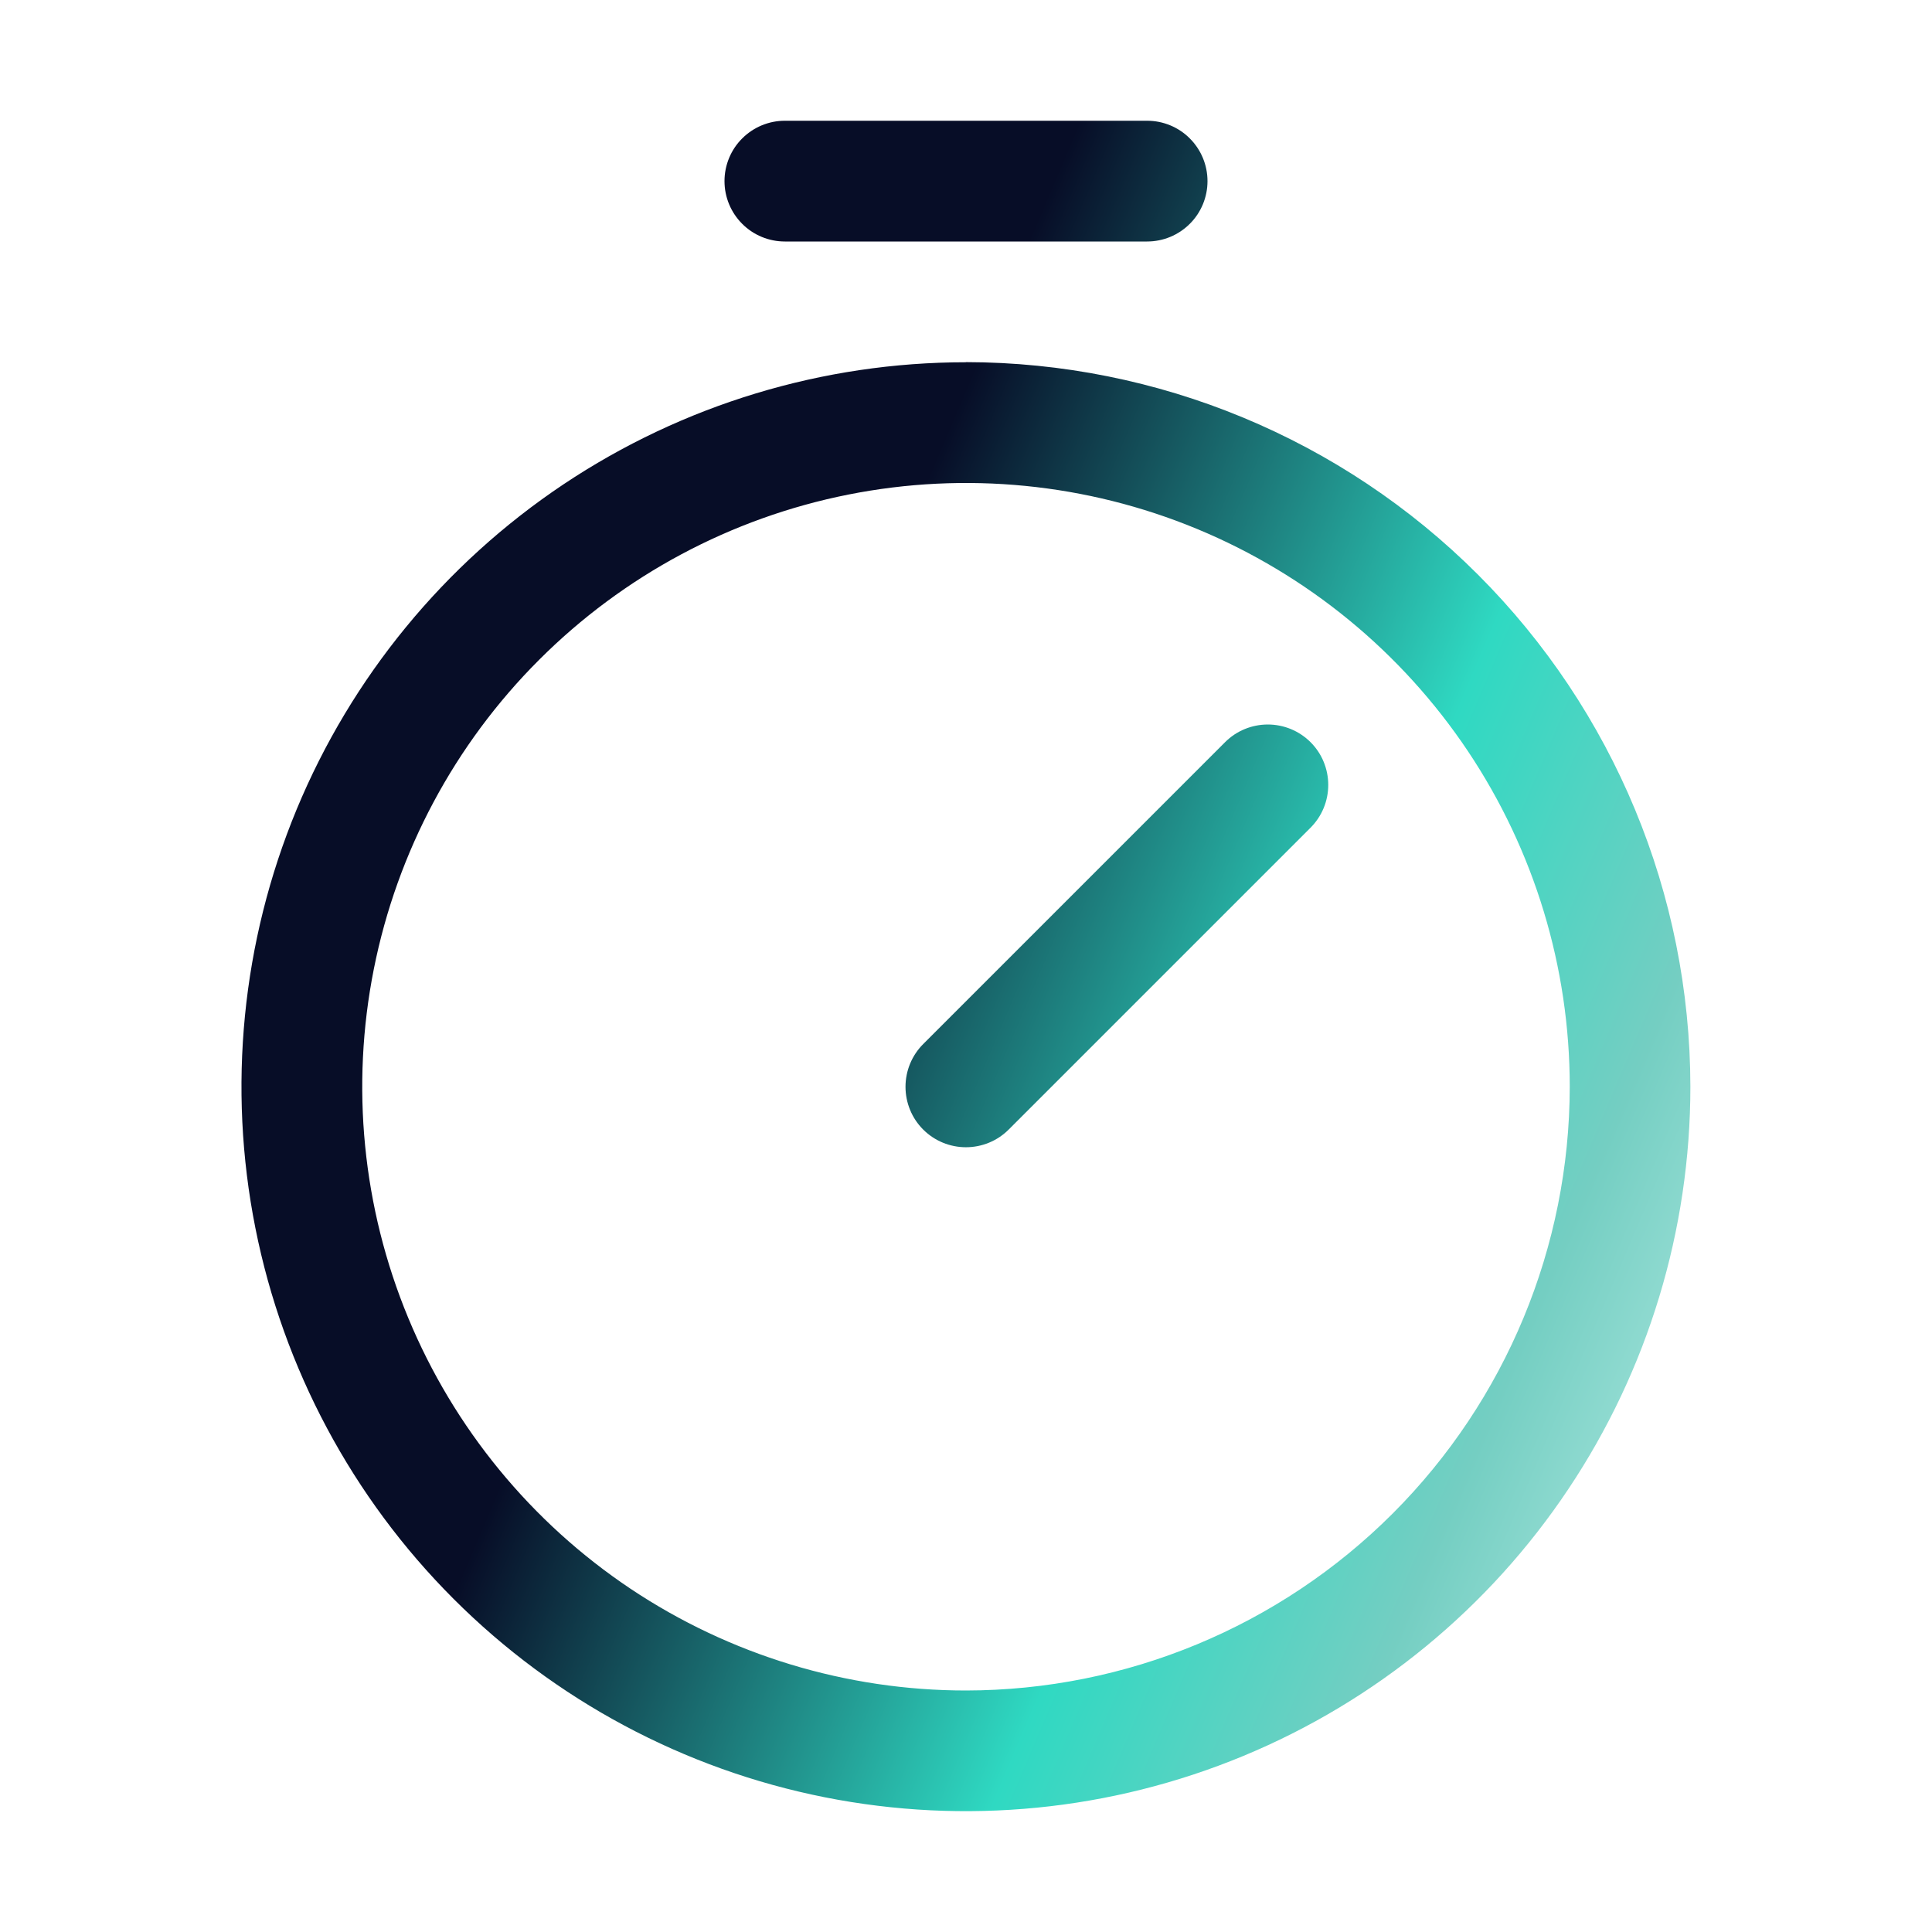
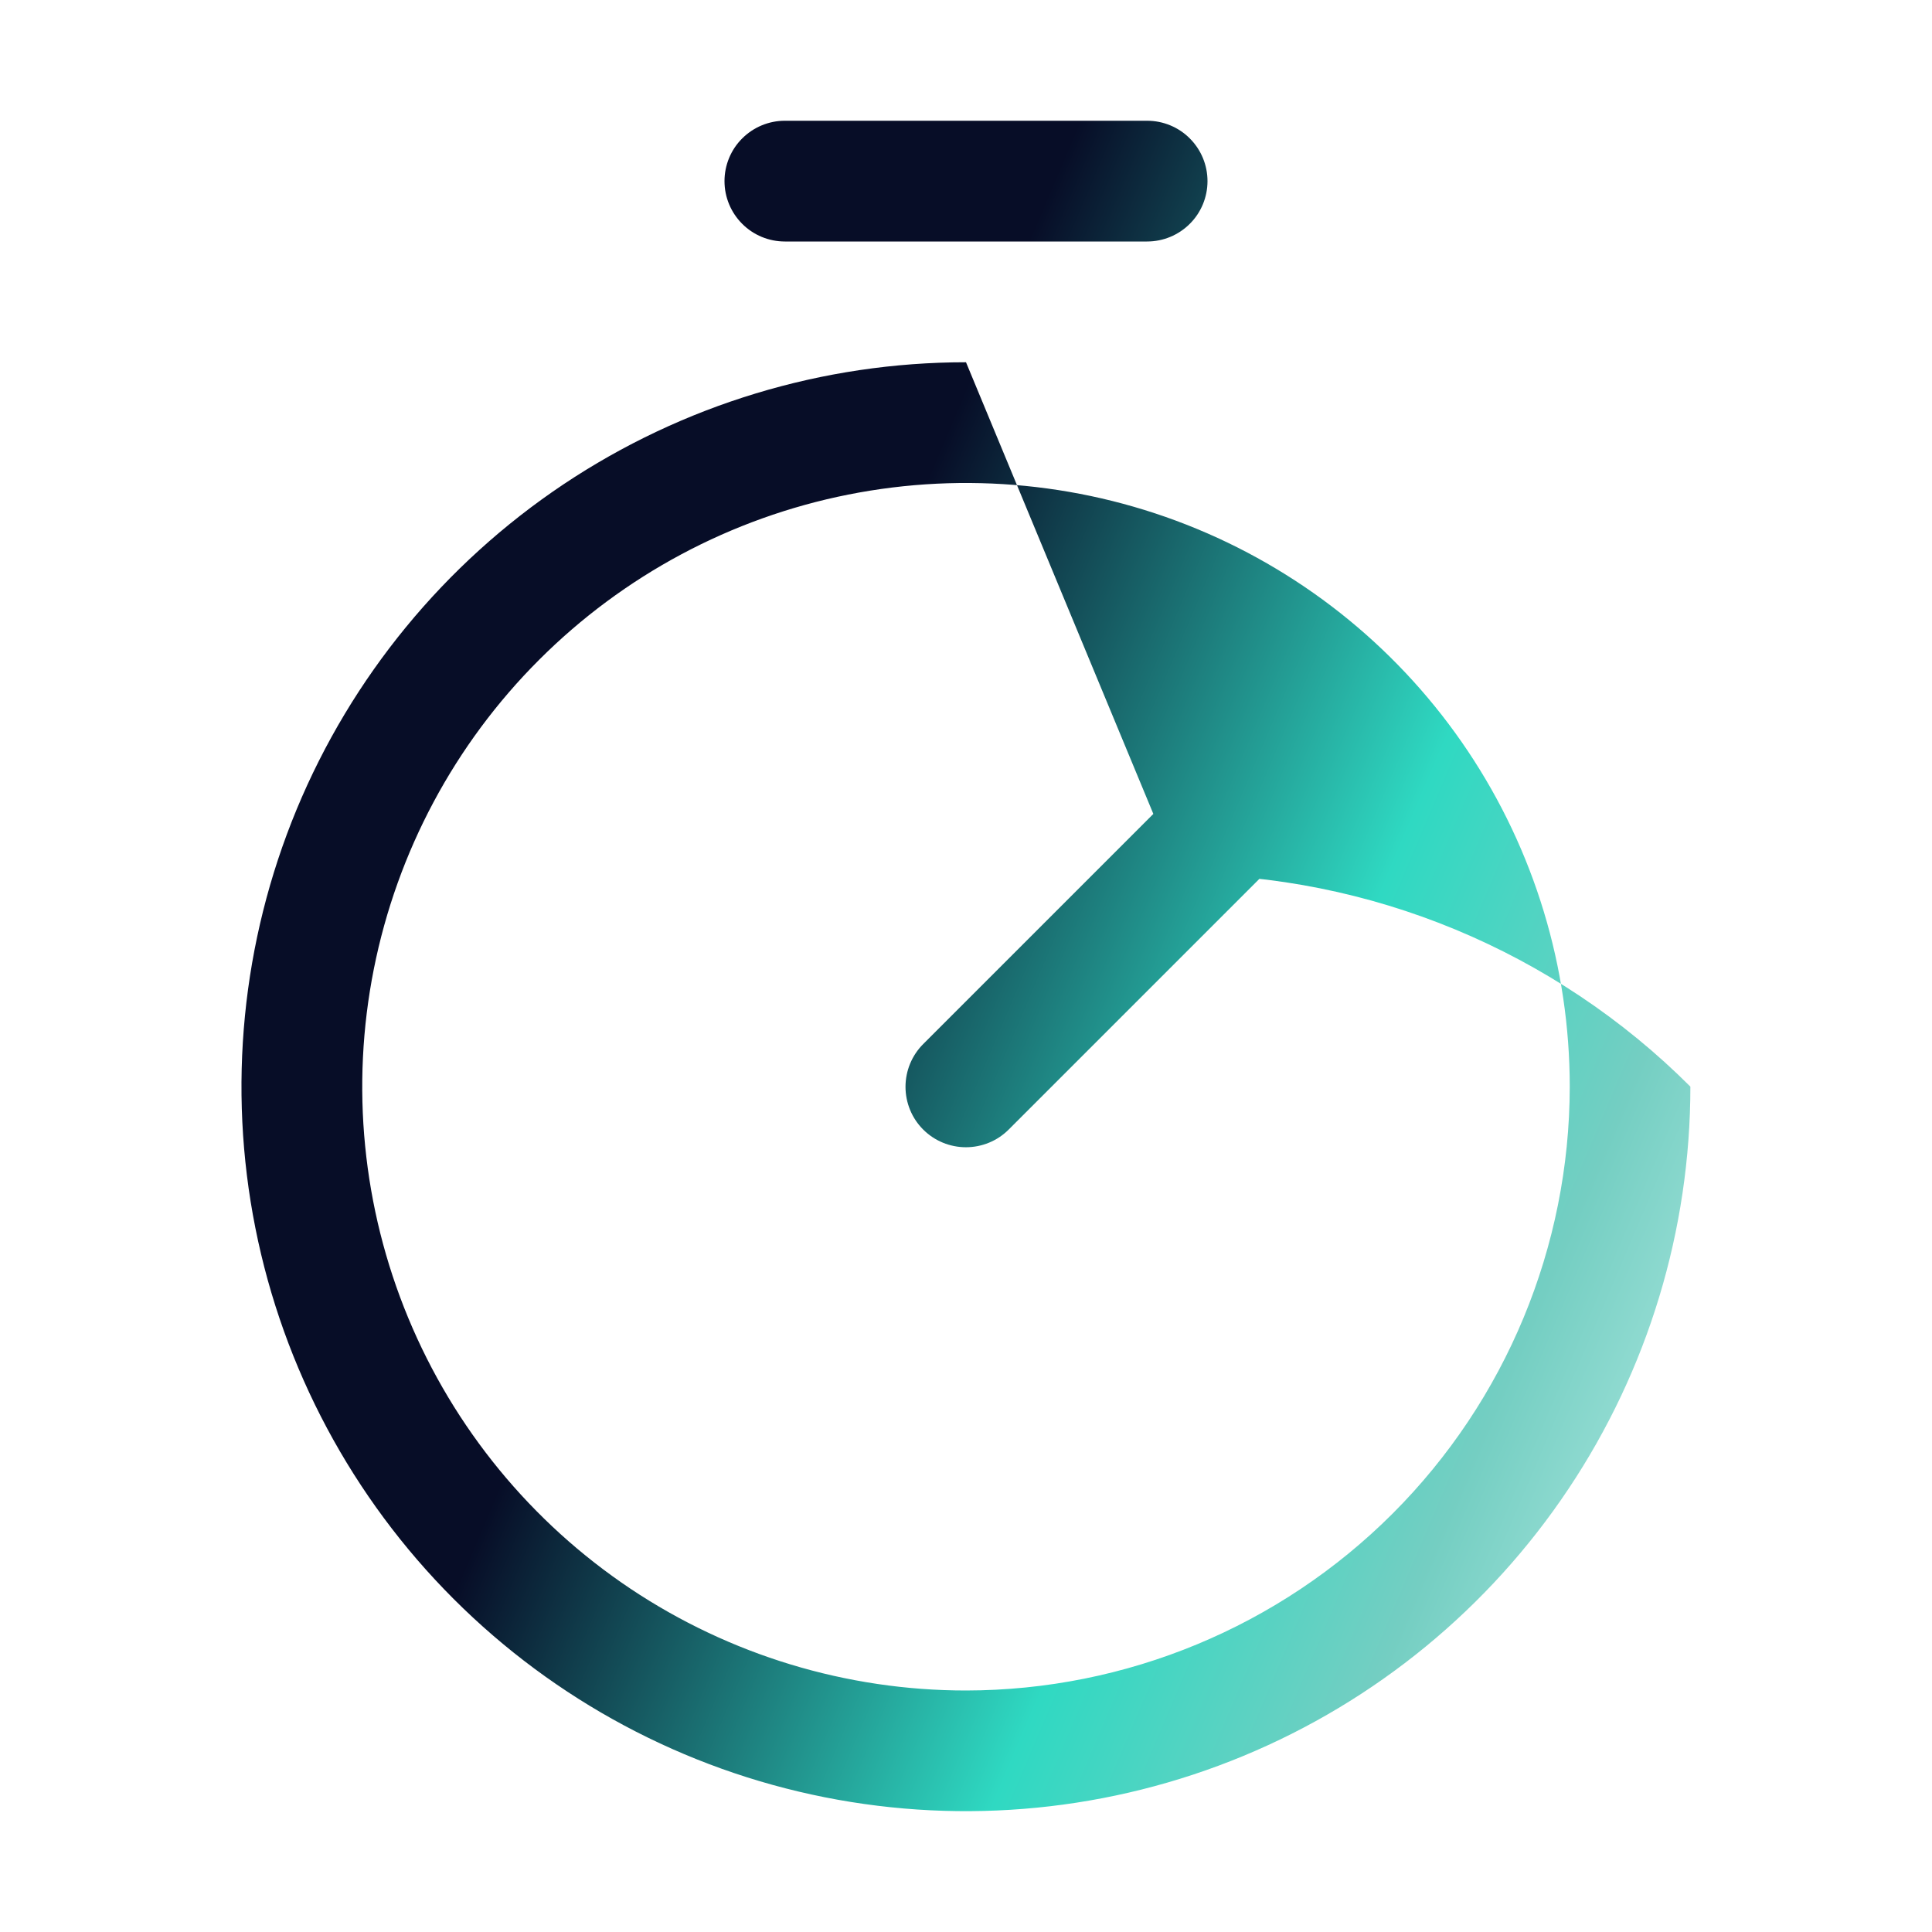
<svg xmlns="http://www.w3.org/2000/svg" version="1.1" width="32" height="32" viewBox="0,0,256,256">
  <defs>
    <linearGradient x1="4.362" y1="1.711" x2="34.208" y2="14.393" gradientUnits="userSpaceOnUse" id="color-1">
      <stop offset="0.375" stop-color="#070d27" />
      <stop offset="0.671" stop-color="#2fd9c2" />
      <stop offset="0.827" stop-color="#74cec2" />
      <stop offset="1" stop-color="#c4f2ec" />
    </linearGradient>
  </defs>
  <g fill="url(#color-1)" fill-rule="nonzero" stroke="none" stroke-width="1" stroke-linecap="butt" stroke-linejoin="miter" stroke-miterlimit="10" stroke-dasharray="" stroke-dashoffset="0" font-family="none" font-weight="none" font-size="none" text-anchor="none" style="mix-blend-mode: normal">
    <g transform="translate(0,8) scale(8,8)">
-       <path d="M16,5c-2.373,0 -4.693,0.704 -6.667,2.022c-1.973,1.319 -3.511,3.193 -4.42,5.385c-0.908,2.193 -1.146,4.606 -0.683,6.933c0.463,2.328 1.606,4.466 3.284,6.144c1.678,1.678 3.816,2.821 6.144,3.284c2.328,0.463 4.741,0.225 6.933,-0.683c2.193,-0.908 4.067,-2.446 5.385,-4.42c1.319,-1.973 2.022,-4.293 2.022,-6.667c-0.004,-3.182 -1.269,-6.232 -3.519,-8.481c-2.25,-2.25 -5.3,-3.515 -8.481,-3.519zM16,27c-1.978,0 -3.911,-0.587 -5.556,-1.685c-1.644,-1.099 -2.926,-2.661 -3.683,-4.488c-0.757,-1.827 -0.955,-3.838 -0.569,-5.778c0.386,-1.94 1.338,-3.722 2.737,-5.12c1.399,-1.399 3.18,-2.351 5.12,-2.737c1.94,-0.386 3.95,-0.188 5.778,0.569c1.827,0.757 3.389,2.039 4.488,3.683c1.099,1.645 1.685,3.578 1.685,5.556c-0.003,2.651 -1.058,5.193 -2.932,7.068c-1.875,1.875 -4.417,2.929 -7.068,2.932zM21.707,11.293c0.093,0.093 0.167,0.203 0.217,0.325c0.05,0.121 0.076,0.252 0.076,0.383c0,0.131 -0.026,0.262 -0.076,0.383c-0.05,0.121 -0.124,0.232 -0.217,0.325l-5,5c-0.093,0.093 -0.203,0.167 -0.325,0.217c-0.121,0.05 -0.252,0.076 -0.383,0.076c-0.131,0 -0.262,-0.026 -0.383,-0.076c-0.121,-0.05 -0.232,-0.124 -0.325,-0.217c-0.093,-0.093 -0.167,-0.203 -0.217,-0.325c-0.05,-0.121 -0.076,-0.252 -0.076,-0.383c0,-0.131 0.026,-0.262 0.076,-0.383c0.05,-0.121 0.124,-0.232 0.217,-0.325l5,-5c0.093,-0.093 0.203,-0.167 0.325,-0.217c0.121,-0.05 0.252,-0.076 0.383,-0.076c0.131,0 0.262,0.026 0.383,0.076c0.121,0.05 0.232,0.124 0.325,0.217zM12,2c0,-0.265 0.105,-0.52 0.293,-0.707c0.188,-0.188 0.442,-0.293 0.707,-0.293h6c0.265,0 0.52,0.105 0.707,0.293c0.188,0.188 0.293,0.442 0.293,0.707c0,0.265 -0.105,0.52 -0.293,0.707c-0.188,0.188 -0.442,0.293 -0.707,0.293h-6c-0.265,0 -0.52,-0.105 -0.707,-0.293c-0.188,-0.188 -0.293,-0.442 -0.293,-0.707z" />
+       <path d="M16,5c-2.373,0 -4.693,0.704 -6.667,2.022c-1.973,1.319 -3.511,3.193 -4.42,5.385c-0.908,2.193 -1.146,4.606 -0.683,6.933c0.463,2.328 1.606,4.466 3.284,6.144c1.678,1.678 3.816,2.821 6.144,3.284c2.328,0.463 4.741,0.225 6.933,-0.683c2.193,-0.908 4.067,-2.446 5.385,-4.42c1.319,-1.973 2.022,-4.293 2.022,-6.667c-2.25,-2.25 -5.3,-3.515 -8.481,-3.519zM16,27c-1.978,0 -3.911,-0.587 -5.556,-1.685c-1.644,-1.099 -2.926,-2.661 -3.683,-4.488c-0.757,-1.827 -0.955,-3.838 -0.569,-5.778c0.386,-1.94 1.338,-3.722 2.737,-5.12c1.399,-1.399 3.18,-2.351 5.12,-2.737c1.94,-0.386 3.95,-0.188 5.778,0.569c1.827,0.757 3.389,2.039 4.488,3.683c1.099,1.645 1.685,3.578 1.685,5.556c-0.003,2.651 -1.058,5.193 -2.932,7.068c-1.875,1.875 -4.417,2.929 -7.068,2.932zM21.707,11.293c0.093,0.093 0.167,0.203 0.217,0.325c0.05,0.121 0.076,0.252 0.076,0.383c0,0.131 -0.026,0.262 -0.076,0.383c-0.05,0.121 -0.124,0.232 -0.217,0.325l-5,5c-0.093,0.093 -0.203,0.167 -0.325,0.217c-0.121,0.05 -0.252,0.076 -0.383,0.076c-0.131,0 -0.262,-0.026 -0.383,-0.076c-0.121,-0.05 -0.232,-0.124 -0.325,-0.217c-0.093,-0.093 -0.167,-0.203 -0.217,-0.325c-0.05,-0.121 -0.076,-0.252 -0.076,-0.383c0,-0.131 0.026,-0.262 0.076,-0.383c0.05,-0.121 0.124,-0.232 0.217,-0.325l5,-5c0.093,-0.093 0.203,-0.167 0.325,-0.217c0.121,-0.05 0.252,-0.076 0.383,-0.076c0.131,0 0.262,0.026 0.383,0.076c0.121,0.05 0.232,0.124 0.325,0.217zM12,2c0,-0.265 0.105,-0.52 0.293,-0.707c0.188,-0.188 0.442,-0.293 0.707,-0.293h6c0.265,0 0.52,0.105 0.707,0.293c0.188,0.188 0.293,0.442 0.293,0.707c0,0.265 -0.105,0.52 -0.293,0.707c-0.188,0.188 -0.442,0.293 -0.707,0.293h-6c-0.265,0 -0.52,-0.105 -0.707,-0.293c-0.188,-0.188 -0.293,-0.442 -0.293,-0.707z" />
    </g>
  </g>
</svg>